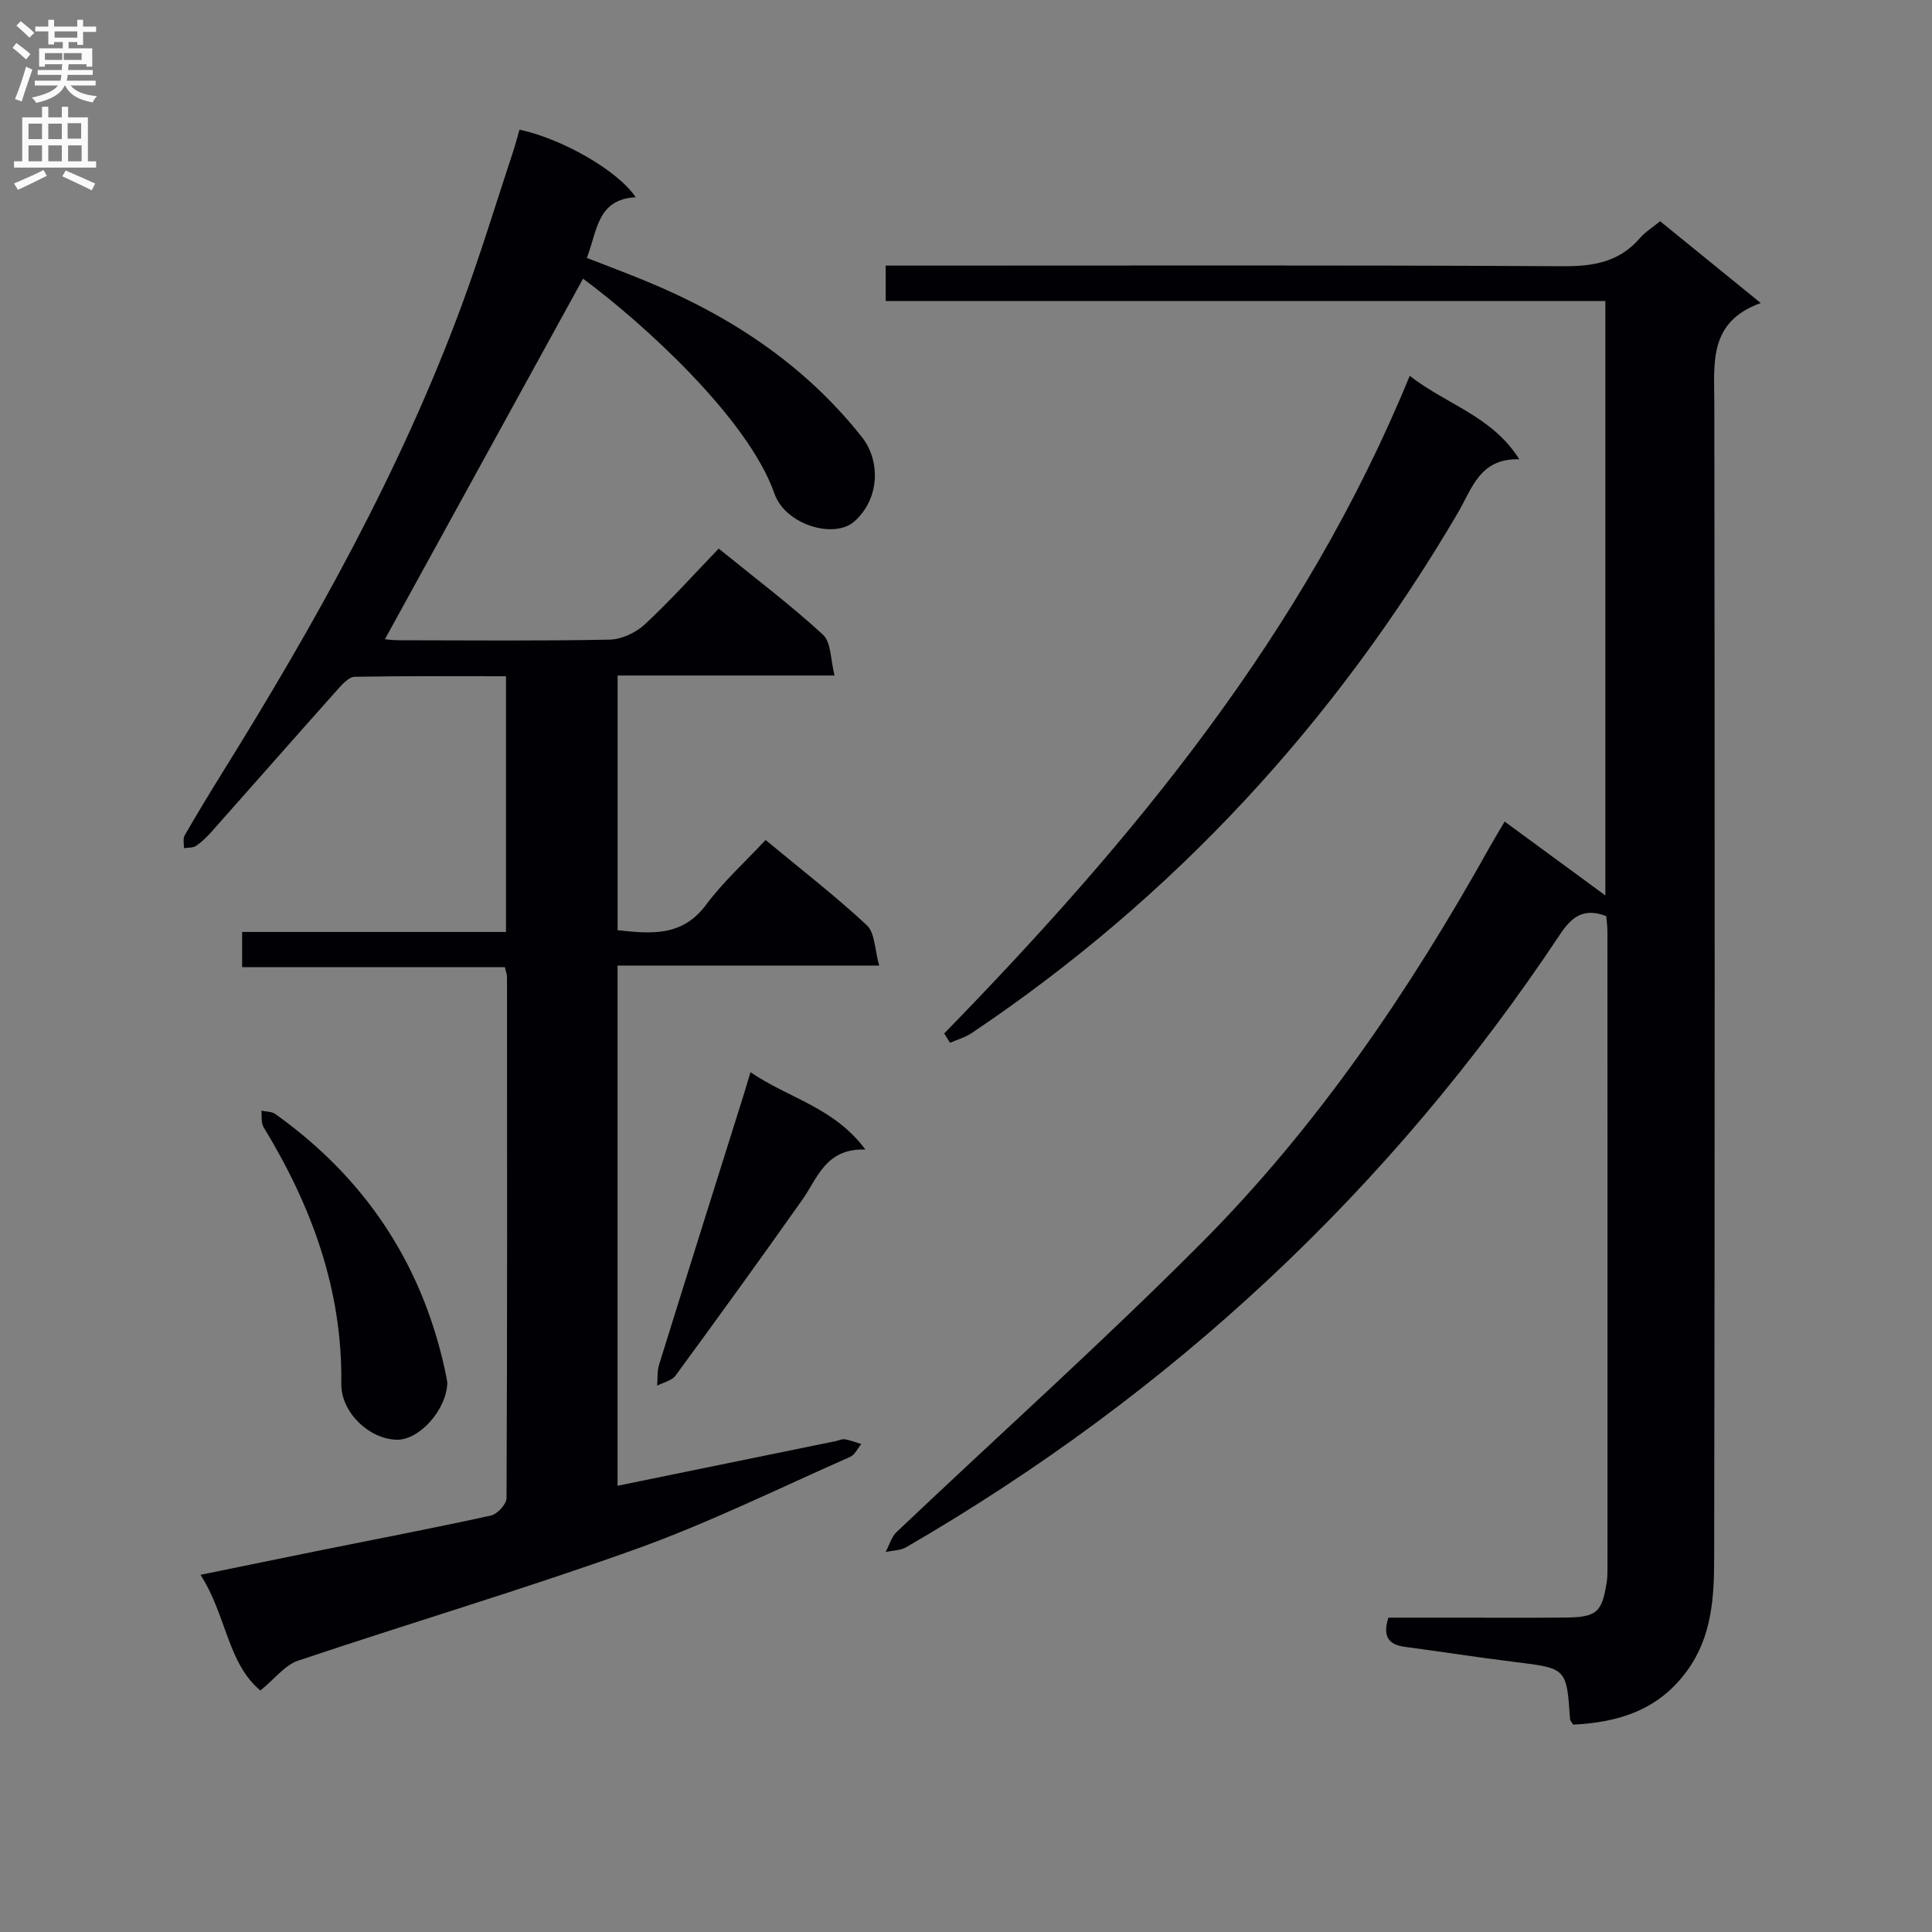
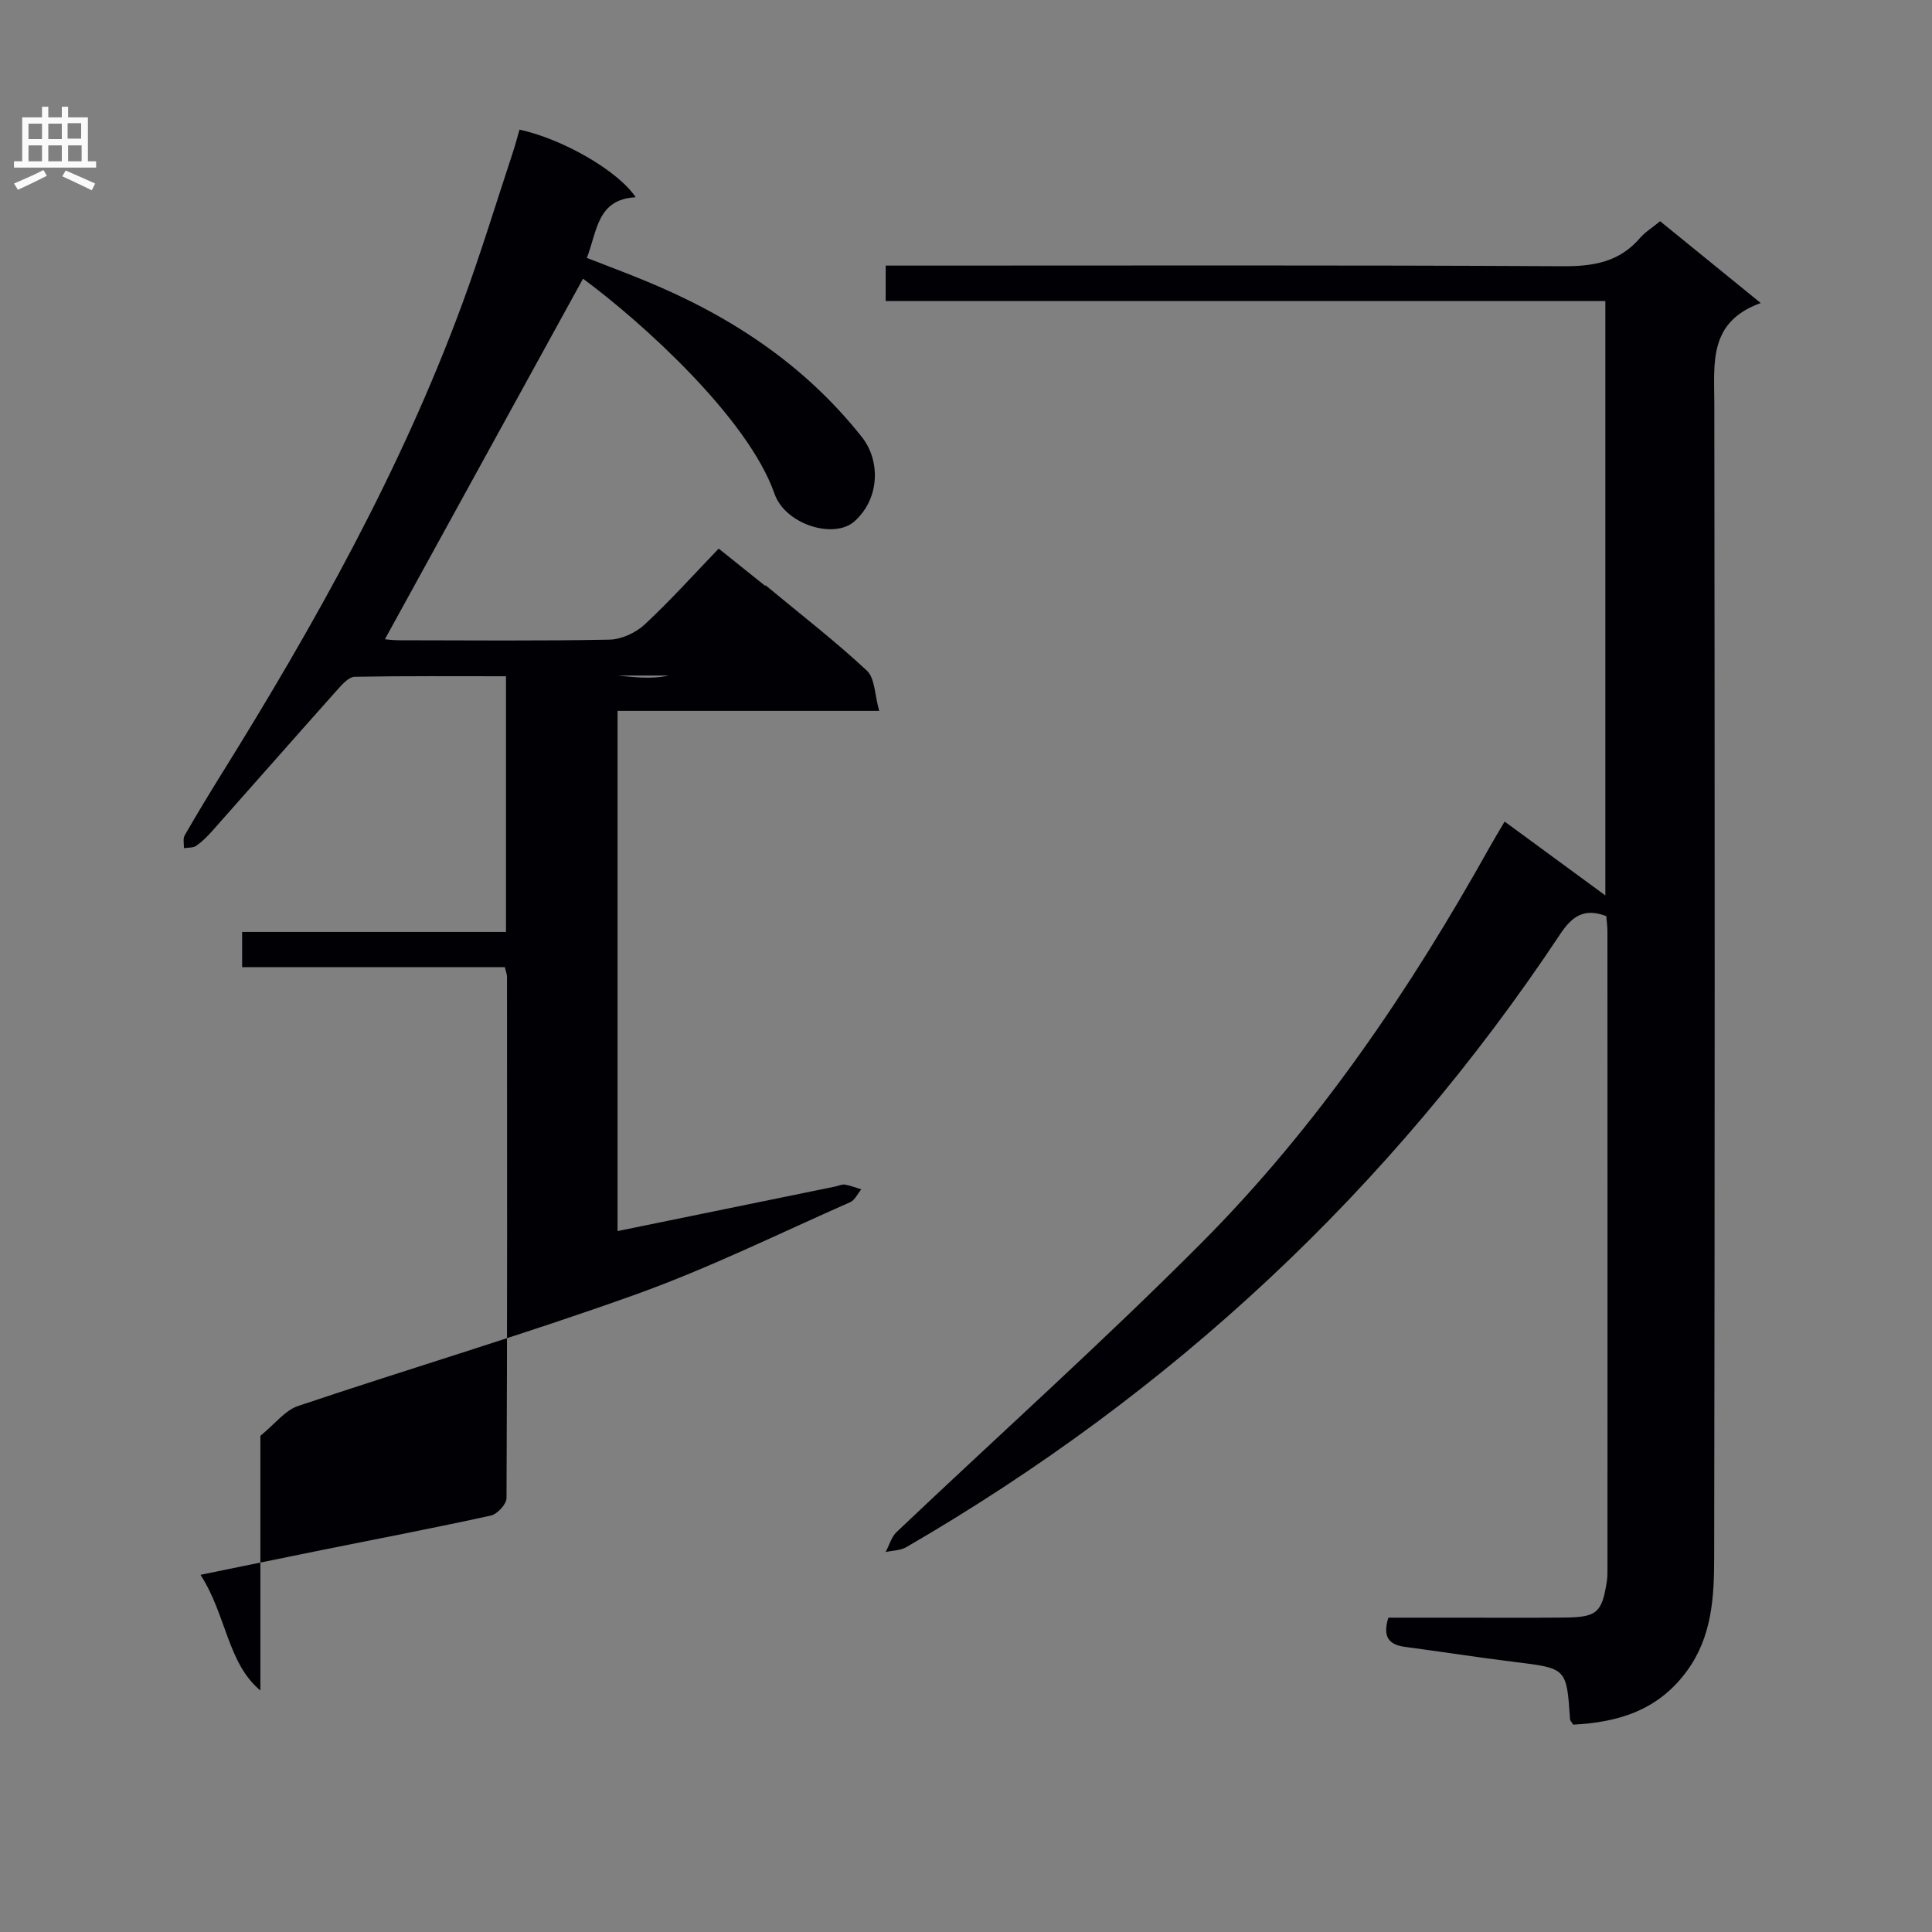
<svg xmlns="http://www.w3.org/2000/svg" enable-background="new 0 0 400 400" viewBox="0 0 400 400">
  <rect x="0" y="0" width="400" height="400" fill="#808080" stroke="none" />
  <g fill="#010105">
-     <path d="m53.91 350c-6.83-5.68-7.03-15.65-12.4-23.95 8.93-1.82 16.99-3.49 25.06-5.12 11.69-2.36 23.41-4.59 35.06-7.15 1.33-.29 3.23-2.35 3.24-3.6.17-35.99.12-71.99.1-107.98 0-.47-.21-.94-.44-1.96-17.99 0-36.06 0-54.4 0 0-2.63 0-4.69 0-7.29h54.63c0-17.78 0-35.04 0-52.94-10.47 0-20.9-.08-31.33.11-1.15.02-2.45 1.43-3.38 2.46-8.75 9.8-17.42 19.68-26.14 29.5-.99 1.12-2.08 2.2-3.3 3.04-.65.45-1.67.34-2.53.48.03-.89-.24-1.95.15-2.63 2.48-4.33 5.07-8.59 7.7-12.83 19.26-30.96 37.02-62.69 49.69-97 3.85-10.42 7.08-21.07 10.57-31.62.51-1.55.92-3.14 1.37-4.68 8.96 1.93 20.44 8.55 24.05 14-7.99.41-7.95 6.99-10.11 12.56 4.08 1.59 7.93 3.03 11.73 4.59 17.68 7.22 33.21 17.32 45.23 32.52 3.79 4.79 3.78 12.64-1.53 17.41-4.21 3.78-14.33.72-16.58-5.7-5.46-15.64-27.38-35.47-39.64-44.52-13.66 24.86-27.36 49.79-41.02 74.65.18.01 1.6.21 3.02.21 14.5.02 29 .16 43.49-.13 2.47-.05 5.42-1.42 7.27-3.13 5.34-4.97 10.23-10.42 15.33-15.72 7.8 6.33 14.99 11.75 21.59 17.83 1.71 1.57 1.55 5.19 2.4 8.45-15.58 0-30.03 0-44.92 0v52.73c6.89.73 13.34 1.41 18.31-5.26 3.54-4.76 8.03-8.81 12.33-13.42 7.58 6.29 14.56 11.68 20.97 17.67 1.68 1.57 1.6 5 2.55 8.33-18.61 0-36.18 0-54.17 0v107.7c15.28-3.13 30.19-6.17 45.11-9.23.65-.13 1.33-.49 1.94-.39 1.16.19 2.27.64 3.41.98-.76.91-1.33 2.23-2.3 2.66-14.74 6.5-29.26 13.67-44.39 19.1-23.1 8.29-46.66 15.27-69.93 23.1-2.71.92-4.75 3.69-7.79 6.17z" />
+     <path d="m53.91 350c-6.83-5.68-7.03-15.65-12.4-23.95 8.93-1.82 16.99-3.49 25.06-5.12 11.69-2.36 23.41-4.59 35.06-7.15 1.33-.29 3.23-2.35 3.24-3.6.17-35.99.12-71.99.1-107.98 0-.47-.21-.94-.44-1.96-17.99 0-36.06 0-54.4 0 0-2.63 0-4.69 0-7.29h54.63c0-17.78 0-35.04 0-52.94-10.47 0-20.9-.08-31.33.11-1.15.02-2.45 1.43-3.38 2.46-8.75 9.8-17.42 19.68-26.14 29.5-.99 1.12-2.08 2.2-3.3 3.04-.65.45-1.67.34-2.53.48.03-.89-.24-1.95.15-2.63 2.48-4.33 5.07-8.59 7.7-12.83 19.26-30.96 37.02-62.69 49.69-97 3.85-10.42 7.08-21.07 10.57-31.62.51-1.55.92-3.14 1.37-4.68 8.96 1.93 20.44 8.55 24.05 14-7.99.41-7.95 6.99-10.11 12.56 4.08 1.59 7.93 3.03 11.73 4.59 17.68 7.22 33.21 17.32 45.23 32.52 3.79 4.79 3.78 12.64-1.53 17.41-4.21 3.78-14.33.72-16.58-5.7-5.46-15.64-27.38-35.47-39.64-44.52-13.66 24.86-27.36 49.79-41.02 74.65.18.01 1.6.21 3.02.21 14.5.02 29 .16 43.49-.13 2.47-.05 5.42-1.42 7.27-3.13 5.34-4.97 10.23-10.42 15.33-15.72 7.8 6.33 14.99 11.75 21.59 17.83 1.71 1.57 1.55 5.19 2.4 8.45-15.58 0-30.03 0-44.92 0c6.89.73 13.34 1.41 18.31-5.26 3.54-4.76 8.03-8.81 12.33-13.42 7.58 6.29 14.56 11.68 20.97 17.67 1.68 1.57 1.6 5 2.55 8.33-18.61 0-36.18 0-54.17 0v107.7c15.28-3.13 30.19-6.17 45.11-9.23.65-.13 1.33-.49 1.94-.39 1.16.19 2.27.64 3.41.98-.76.91-1.33 2.23-2.3 2.66-14.74 6.5-29.26 13.67-44.39 19.1-23.1 8.29-46.66 15.27-69.93 23.1-2.71.92-4.75 3.69-7.79 6.17z" />
    <path d="m332.56 189.67c-4.55-1.72-7.04-.02-9.53 3.72-35.15 52.92-80.45 95.07-135.37 126.92-1.22.71-2.86.7-4.3 1.02.75-1.4 1.19-3.11 2.28-4.15 21.01-19.93 42.6-39.26 63.02-59.76 24.1-24.19 43.16-52.3 59.78-82.07.88-1.58 1.83-3.13 3.08-5.25 7.22 5.29 14.18 10.4 20.85 15.29 0-40.05 0-81.31 0-123.07-49.49 0-99.06 0-149 0 0-2.55 0-4.61 0-7.33h5.68c44.83 0 89.66-.12 134.49.13 6.38.04 11.73-.87 16.01-5.85 1.07-1.24 2.54-2.13 4.16-3.47 6.65 5.41 13.31 10.83 20.83 16.94-10.84 3.89-9.62 12.42-9.61 20.79.1 79.66.11 159.32-.03 238.97-.01 8.08-.41 16.22-5.56 23.35-5.98 8.27-14.28 10.74-23.63 11.22-.34-.56-.64-.83-.65-1.12-.71-10.61-.72-10.54-11.47-11.86-7.58-.93-15.12-2.12-22.69-3.12-3.27-.44-4.73-1.99-3.45-6.05h14.49c7.33 0 14.67.05 22-.02 6.68-.07 7.73-1.01 8.73-7.45.15-.98.14-1.99.14-2.99.01-43.83.01-87.66-.01-131.49.01-1.12-.15-2.25-.24-3.3z" />
-     <path d="m195.49 213.96c39.12-40.13 74.56-82.88 96.38-136.15 7.68 6 16.98 8.27 22.69 17.28-8.24-.25-9.81 6.15-12.71 11.07-25.5 43.44-58.78 79.6-100.66 107.72-1.35.9-3 1.36-4.5 2.02-.39-.64-.8-1.29-1.2-1.94z" />
-     <path d="m92.62 286.26c-.15 5.62-5.82 11.97-10.55 11.82-5.71-.18-11.49-5.69-11.41-11.62.26-19.45-6.15-36.79-16.1-53.11-.54-.89-.31-2.26-.45-3.4.98.22 2.15.16 2.9.7 18.36 13.1 30.14 30.6 35.04 52.67.23.97.39 1.96.57 2.94z" />
-     <path d="m155.38 221.99c8.01 5.45 17.3 7.27 23.79 16.01-8.26-.26-9.85 5.86-13.07 10.41-8.63 12.22-17.39 24.33-26.24 36.39-.77 1.06-2.51 1.41-3.8 2.09.12-1.45-.03-2.98.39-4.33 5.76-18.55 11.61-37.07 17.43-55.6.43-1.4.84-2.81 1.5-4.97z" />
  </g>
-   <path d="m2.6 9.9.8-1c.9.7 1.9 1.4 2.9 2.3l-.9 1.1c-1.1-1-2-1.8-2.8-2.4zm.5 10.6c.9-2.1 1.6-4.3 2.3-6.7.4.2.8.4 1.3.6-.7 2.1-1.5 4.3-2.2 6.6zm.3-15.2.9-.9c1 .8 2 1.6 2.8 2.4l-1 1c-.9-.9-1.8-1.7-2.7-2.5zm12.6-1.2h1.2v1.4h2.7v1.1h-2.7v2.7h-1.2v-.6h-1.8v1.3h4.9v3.8h-1.2v-.5h-3.7c0 .4-.1.9-.1 1.2h5.1v1h-5.2c0 .5-.1.9-.2 1.2h6v1h-5.2c1.1 1.3 2.9 2 5.5 2.2-.4.4-.7.8-.9 1.3-2.9-.5-4.8-1.6-5.7-3.5h-.1c-.8 1.7-2.7 2.9-5.9 3.6-.2-.4-.6-.8-.9-1.1 2.8-.6 4.6-1.4 5.4-2.5h-4.8v-1h5.3c.1-.3.2-.7.2-1.2h-4.9v-1h5c0-.4 0-.8.1-1.2h-3.6v.5h-1.2v-3.8h4.9v-1.3h-1.8v.5h-1.2v-2.7h-2.7v-1h2.7v-1.4h1.2v1.4h4.8zm-6.7 8.3h3.6c0-.4 0-.9 0-1.4h-3.6zm1.9-4.6h4.8v-1.3h-4.7v1.3zm6.7 3.2h-4.7v1.4h3.7v-1.4z" fill="#fbfafa" />
  <path d="m8.7 22.1h1.3v2.2h2.8v-2.2h1.3v2.2h4.1v9.1h1.7v1.3h-17v-1.3h1.7v-9.1h4.1zm.3 13.1.7 1.2c-1.8.9-3.8 1.9-6 2.9-.2-.4-.5-.8-.8-1.3 2.3-1 4.4-1.9 6.1-2.8zm-3.1-6.4h2.8v-3.2h-2.8zm0 4.6h2.8v-3.3h-2.8zm4.1-4.6h2.8v-3.2h-2.8zm0 4.6h2.8v-3.3h-2.8zm3.6 1.9c2.1.9 4.1 1.8 6.1 2.7l-.7 1.4c-2.2-1.1-4.2-2-6.1-2.9zm3.2-9.8h-2.8v3.2h2.8v-3.1zm-2.7 7.9h2.8v-3.3h-2.8z" fill="#fbfafa" />
</svg>